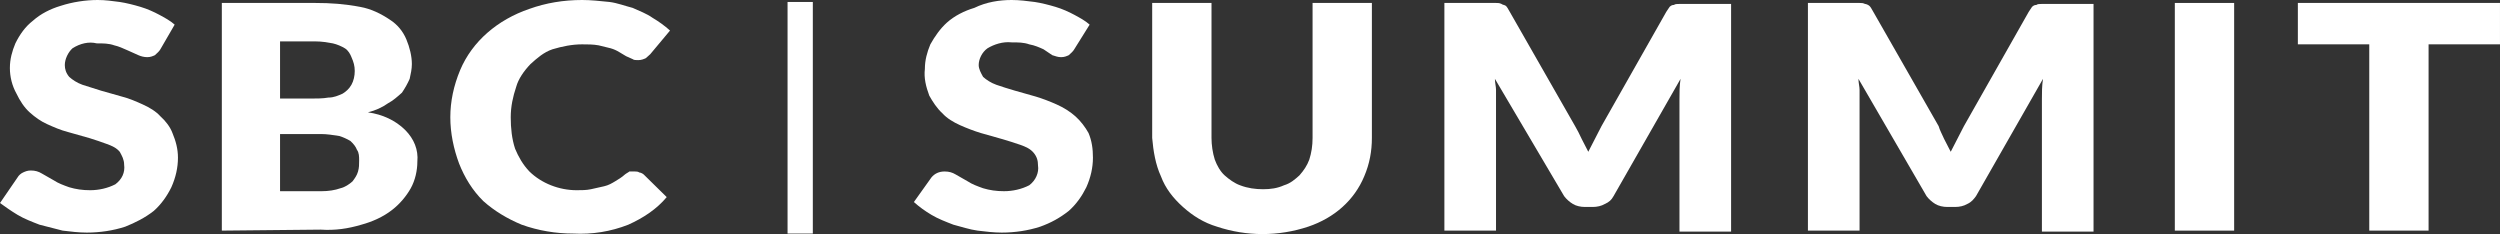
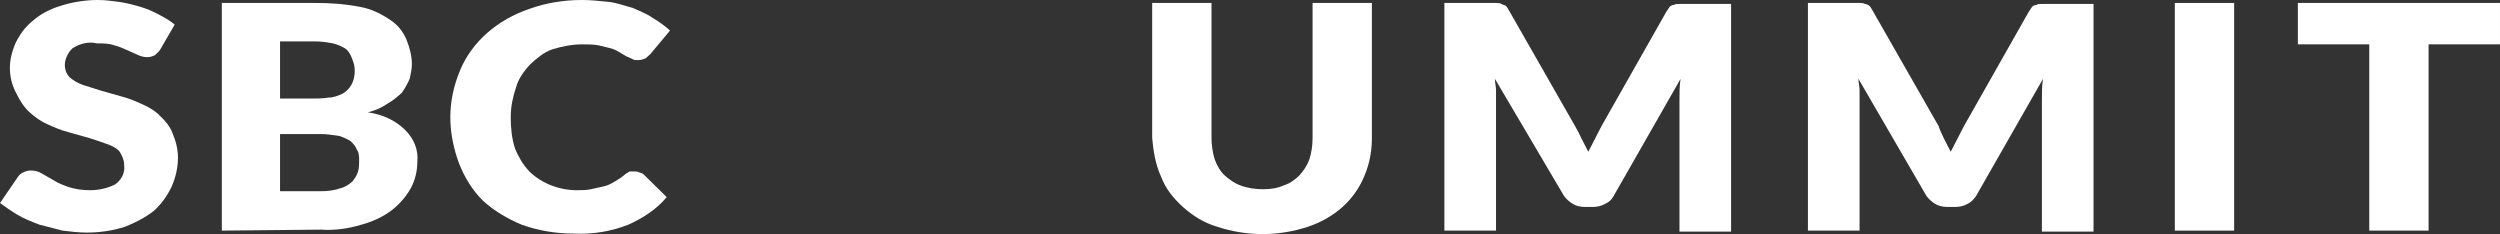
<svg xmlns="http://www.w3.org/2000/svg" width="502" height="47" viewBox="0 0 502 47" fill="none">
  <rect x="0" y="0" width="502" height="47" fill="#333333" stroke="none" />
  <g clip-path="url(#clip0_15001_66)">
-     <path d="M163.214 0.396H158.141V46.901H163.214V0.396Z" fill="white" />
-     <path d="M215.712 9.895C215.492 10.29 215.051 10.686 214.609 11.082C214.168 11.28 213.727 11.478 213.065 11.478C212.404 11.478 211.963 11.28 211.301 11.082L209.536 9.895C208.654 9.499 207.772 9.103 206.669 8.905C205.566 8.509 204.463 8.509 203.139 8.509C201.375 8.312 199.61 8.905 198.287 9.697C197.184 10.488 196.522 11.874 196.522 13.061C196.522 13.853 196.963 14.644 197.404 15.436C198.066 16.029 198.948 16.623 200.051 17.019C201.154 17.415 202.478 17.811 203.801 18.206C205.125 18.602 206.669 18.998 207.992 19.394C209.316 19.79 210.86 20.383 212.183 20.977C213.507 21.57 214.83 22.362 215.933 23.352C217.036 24.341 217.918 25.528 218.58 26.716C219.242 28.299 219.462 29.882 219.462 31.663C219.462 33.642 219.021 35.621 218.139 37.6C217.256 39.381 216.154 40.964 214.609 42.349C212.845 43.735 211.08 44.724 208.874 45.516C206.448 46.307 203.801 46.703 201.154 46.703C199.61 46.703 197.845 46.505 196.301 46.307C194.757 46.109 192.993 45.516 191.449 45.12C189.905 44.526 188.361 43.933 187.037 43.141C185.714 42.349 184.611 41.558 183.508 40.568L187.037 35.621C187.699 34.83 188.581 34.434 189.684 34.434C190.566 34.434 191.228 34.632 191.89 35.027L194.316 36.413C195.199 37.006 196.301 37.402 197.404 37.798C198.728 38.194 200.051 38.392 201.595 38.392C203.36 38.392 205.125 37.996 206.669 37.204C207.992 36.215 208.654 34.632 208.433 33.246C208.433 32.257 208.213 31.465 207.551 30.674C206.889 29.882 206.007 29.486 204.904 29.09C203.801 28.695 202.478 28.299 201.154 27.903C199.831 27.507 198.287 27.112 196.963 26.716C195.64 26.32 194.096 25.726 192.772 25.133C191.449 24.539 190.125 23.747 189.243 22.758C188.14 21.768 187.258 20.383 186.596 19.196C185.934 17.415 185.493 15.634 185.714 13.853C185.714 12.072 186.155 10.488 186.816 8.905C187.699 7.322 188.802 5.739 190.125 4.552C191.669 3.166 193.654 2.177 195.64 1.583C198.066 0.396 200.713 0 203.139 0C204.683 0 206.227 0.198 207.772 0.396C209.095 0.594 210.639 0.989 211.963 1.385C213.286 1.781 214.609 2.375 215.712 2.968C216.815 3.562 217.918 4.156 218.801 4.947L215.712 9.895Z" fill="white" />
    <path d="M253.638 37.996C255.182 37.996 256.505 37.798 257.829 37.204C259.152 36.808 260.035 36.017 260.917 35.225C261.799 34.236 262.461 33.246 262.902 32.059C263.343 30.674 263.564 29.288 263.564 27.705V0.594H275.475V27.705C275.475 30.278 275.034 32.85 273.931 35.423C271.946 40.173 267.976 43.735 262.682 45.516C256.726 47.495 250.329 47.495 244.374 45.516C241.727 44.724 239.521 43.339 237.536 41.558C235.55 39.777 234.006 37.798 233.124 35.423C232.021 33.048 231.58 30.278 231.359 27.705V0.594H243.271V27.705C243.271 29.09 243.491 30.674 243.932 32.059C244.374 33.246 245.035 34.434 245.918 35.225C246.8 36.017 247.903 36.808 249.006 37.204C250.55 37.798 252.094 37.996 253.638 37.996Z" fill="white" />
    <path d="M317.606 27.903L318.929 30.476C319.37 29.684 319.811 28.695 320.253 27.903C320.694 27.112 321.135 26.122 321.576 25.331L334.59 2.375C334.811 1.979 335.031 1.781 335.252 1.385C335.473 1.187 335.693 0.989 336.134 0.989C336.355 0.792 336.796 0.792 337.237 0.792H347.604V46.505H337.237V19.987C337.237 18.602 337.237 17.217 337.458 15.832L324.002 39.381C323.561 40.173 323.12 40.568 322.238 40.964C321.576 41.36 320.694 41.558 319.811 41.558H318.267C317.385 41.558 316.503 41.36 315.841 40.964C315.179 40.568 314.518 39.975 314.076 39.381L300.18 15.832C300.18 16.623 300.4 17.415 300.4 18.008V46.307H290.033V0.594H300.4C300.842 0.594 301.062 0.594 301.503 0.792C301.724 0.989 302.165 0.989 302.386 1.187C302.606 1.385 302.827 1.781 303.047 2.177L316.282 25.331C316.723 26.122 317.164 26.914 317.606 27.903Z" fill="white" />
    <path d="M390.383 27.903C390.824 28.695 391.265 29.684 391.707 30.476C392.148 29.684 392.589 28.695 393.03 27.903C393.471 27.112 393.912 26.122 394.354 25.331L407.368 2.375C407.588 1.979 407.809 1.781 408.029 1.385C408.25 1.187 408.471 0.989 408.912 0.989C409.132 0.792 409.574 0.792 410.015 0.792H420.382V46.505H410.015V19.987C410.015 18.602 410.015 17.217 410.235 15.832L396.78 39.381C396.339 39.975 395.898 40.568 395.015 40.964C394.354 41.36 393.471 41.558 392.589 41.558H391.045C390.163 41.558 389.28 41.36 388.618 40.964C387.957 40.568 387.295 39.975 386.854 39.381L373.178 15.832C373.178 16.623 373.399 17.415 373.399 18.008V46.307H363.031V0.594H373.399C373.84 0.594 374.06 0.594 374.501 0.792C374.722 0.792 375.163 0.989 375.384 1.187C375.604 1.385 375.825 1.781 376.045 2.177L389.28 25.331C389.501 26.122 389.942 26.914 390.383 27.903Z" fill="white" />
    <path d="M448.616 0.594H436.705V46.307H448.616V0.594Z" fill="white" />
    <path d="M501.997 0.594V8.905H487.659V46.307H475.748V8.905H461.41V0.594H501.997Z" fill="white" />
    <path d="M32.205 9.895C31.984 10.29 31.543 10.686 31.102 11.082C30.66 11.28 30.219 11.478 29.558 11.478C28.896 11.478 28.234 11.28 27.793 11.082L25.587 10.093C24.705 9.697 23.823 9.301 22.94 9.103C21.837 8.707 20.735 8.707 19.411 8.707C17.867 8.312 16.102 8.707 14.558 9.697C13.676 10.488 13.014 11.874 13.014 13.061C13.014 13.853 13.235 14.644 13.896 15.436C14.558 16.029 15.441 16.623 16.543 17.019C17.867 17.415 18.97 17.811 20.293 18.206C21.617 18.602 23.161 18.998 24.484 19.394C26.028 19.79 27.352 20.383 28.675 20.977C29.999 21.57 31.322 22.362 32.205 23.352C33.307 24.341 34.19 25.528 34.631 26.716C35.293 28.299 35.734 29.882 35.734 31.663C35.734 33.642 35.293 35.621 34.41 37.6C33.528 39.381 32.425 40.964 30.881 42.349C29.116 43.735 27.131 44.724 25.146 45.516C22.72 46.307 20.073 46.703 17.426 46.703C15.882 46.703 14.117 46.505 12.573 46.307C11.029 45.912 9.485 45.516 7.941 45.12C6.397 44.526 4.853 43.933 3.529 43.141C2.206 42.349 1.103 41.558 0 40.766L3.529 35.621C3.75 35.225 4.191 34.83 4.632 34.632C5.073 34.434 5.514 34.236 6.176 34.236C7.059 34.236 7.72 34.434 8.382 34.83L10.808 36.215C11.691 36.808 12.794 37.204 13.896 37.6C15.22 37.996 16.543 38.194 18.087 38.194C19.852 38.194 21.617 37.798 23.161 37.006C24.484 36.017 25.146 34.632 24.925 33.048C24.925 32.059 24.484 31.267 24.043 30.476C23.381 29.684 22.499 29.288 21.396 28.893C20.293 28.497 19.19 28.101 17.867 27.705C16.543 27.309 14.999 26.914 13.676 26.518C12.132 26.122 10.808 25.528 9.485 24.935C8.161 24.341 7.059 23.549 5.956 22.56C4.853 21.57 3.97 20.185 3.309 18.8C2.426 17.217 1.985 15.436 1.985 13.655C1.985 11.874 2.426 10.29 3.088 8.707C3.97 6.926 5.073 5.343 6.617 4.156C8.161 2.771 10.147 1.781 12.132 1.187C14.558 0.396 17.205 0 19.632 0C21.176 0 22.499 0.198 24.043 0.396C25.367 0.594 26.911 0.989 28.234 1.385C29.558 1.781 30.881 2.375 31.984 2.968C33.087 3.562 34.19 4.156 35.072 4.947L32.205 9.895Z" fill="white" />
    <path d="M56.234 26.914V38.392H64.616C65.939 38.392 67.263 38.194 68.365 37.798C69.248 37.6 70.13 37.006 70.792 36.413C71.233 35.819 71.674 35.225 71.895 34.434C72.115 33.642 72.115 33.048 72.115 32.257C72.115 31.465 72.115 30.674 71.674 30.08C71.454 29.486 71.013 28.893 70.351 28.299C69.689 27.903 68.807 27.507 68.145 27.309C66.822 27.112 65.719 26.914 64.395 26.914H56.234ZM56.234 19.79H62.41C63.513 19.79 64.836 19.79 65.939 19.592C67.042 19.592 67.924 19.196 68.807 18.8C69.468 18.404 70.13 17.811 70.571 17.019C71.013 16.227 71.233 15.238 71.233 14.248C71.233 13.259 71.013 12.467 70.571 11.478C70.351 10.884 69.91 10.093 69.248 9.697C68.586 9.301 67.704 8.905 66.822 8.707C65.719 8.509 64.616 8.312 63.292 8.312H56.234V19.79ZM44.543 46.307V0.594H63.292C66.38 0.594 69.248 0.792 72.336 1.385C74.542 1.781 76.527 2.771 78.292 3.958C79.836 4.947 80.939 6.333 81.6 7.916C82.262 9.499 82.703 11.28 82.703 12.863C82.703 13.853 82.483 14.842 82.262 15.832C81.821 16.821 81.38 17.613 80.718 18.602C79.836 19.394 78.953 20.185 77.85 20.779C76.748 21.57 75.424 22.164 73.88 22.56C76.748 22.956 79.394 24.143 81.38 26.122C83.144 27.903 84.027 30.08 83.806 32.455C83.806 34.236 83.365 36.215 82.483 37.798C81.6 39.381 80.277 40.964 78.733 42.152C76.968 43.537 74.762 44.526 72.556 45.12C69.91 45.912 67.263 46.307 64.395 46.109L44.543 46.307Z" fill="white" />
    <path d="M127.481 34.434C127.702 34.434 128.143 34.434 128.363 34.632C128.584 34.632 129.025 34.83 129.246 35.027L133.878 39.579C131.893 41.954 129.246 43.735 126.158 45.12C122.628 46.505 118.879 47.099 115.129 46.901C111.599 46.901 108.07 46.307 104.761 45.12C101.894 43.933 99.247 42.349 97.041 40.37C94.835 38.194 93.291 35.621 92.189 32.85C91.086 29.882 90.424 26.716 90.424 23.549C90.424 20.383 91.086 17.217 92.409 14.05C94.835 8.312 99.909 3.958 106.306 1.781C109.614 0.594 113.144 0 116.893 0C118.658 0 120.423 0.198 122.408 0.396C123.952 0.594 125.496 1.187 127.04 1.583C128.363 2.177 129.908 2.771 131.01 3.562C132.334 4.354 133.437 5.145 134.54 6.135L130.569 10.884L129.687 11.676C129.246 11.874 128.805 12.072 128.143 12.072C127.702 12.072 127.261 12.072 127.04 11.874L125.717 11.28L124.393 10.488C123.731 10.093 123.29 9.895 122.628 9.697C121.746 9.499 121.084 9.301 120.202 9.103C119.099 8.905 117.996 8.905 116.893 8.905C114.908 8.905 112.923 9.301 110.938 9.895C109.173 10.488 107.85 11.676 106.526 12.863C105.203 14.248 104.1 15.832 103.659 17.415C102.997 19.394 102.556 21.373 102.556 23.549C102.556 25.726 102.776 27.903 103.438 29.882C104.1 31.465 104.982 33.048 106.306 34.434C108.732 36.808 112.261 38.194 115.79 38.194C116.673 38.194 117.776 38.194 118.658 37.996C119.54 37.798 120.423 37.6 121.305 37.402C122.187 37.204 122.849 36.808 123.511 36.413C124.172 36.017 124.834 35.621 125.496 35.027C125.717 34.83 126.158 34.632 126.378 34.434H127.481Z" fill="white" />
  </g>
  <defs>
    <clipPath id="clip0_15001_66">
      <rect width="501.997" height="47" fill="white" />
    </clipPath>
  </defs>
</svg>